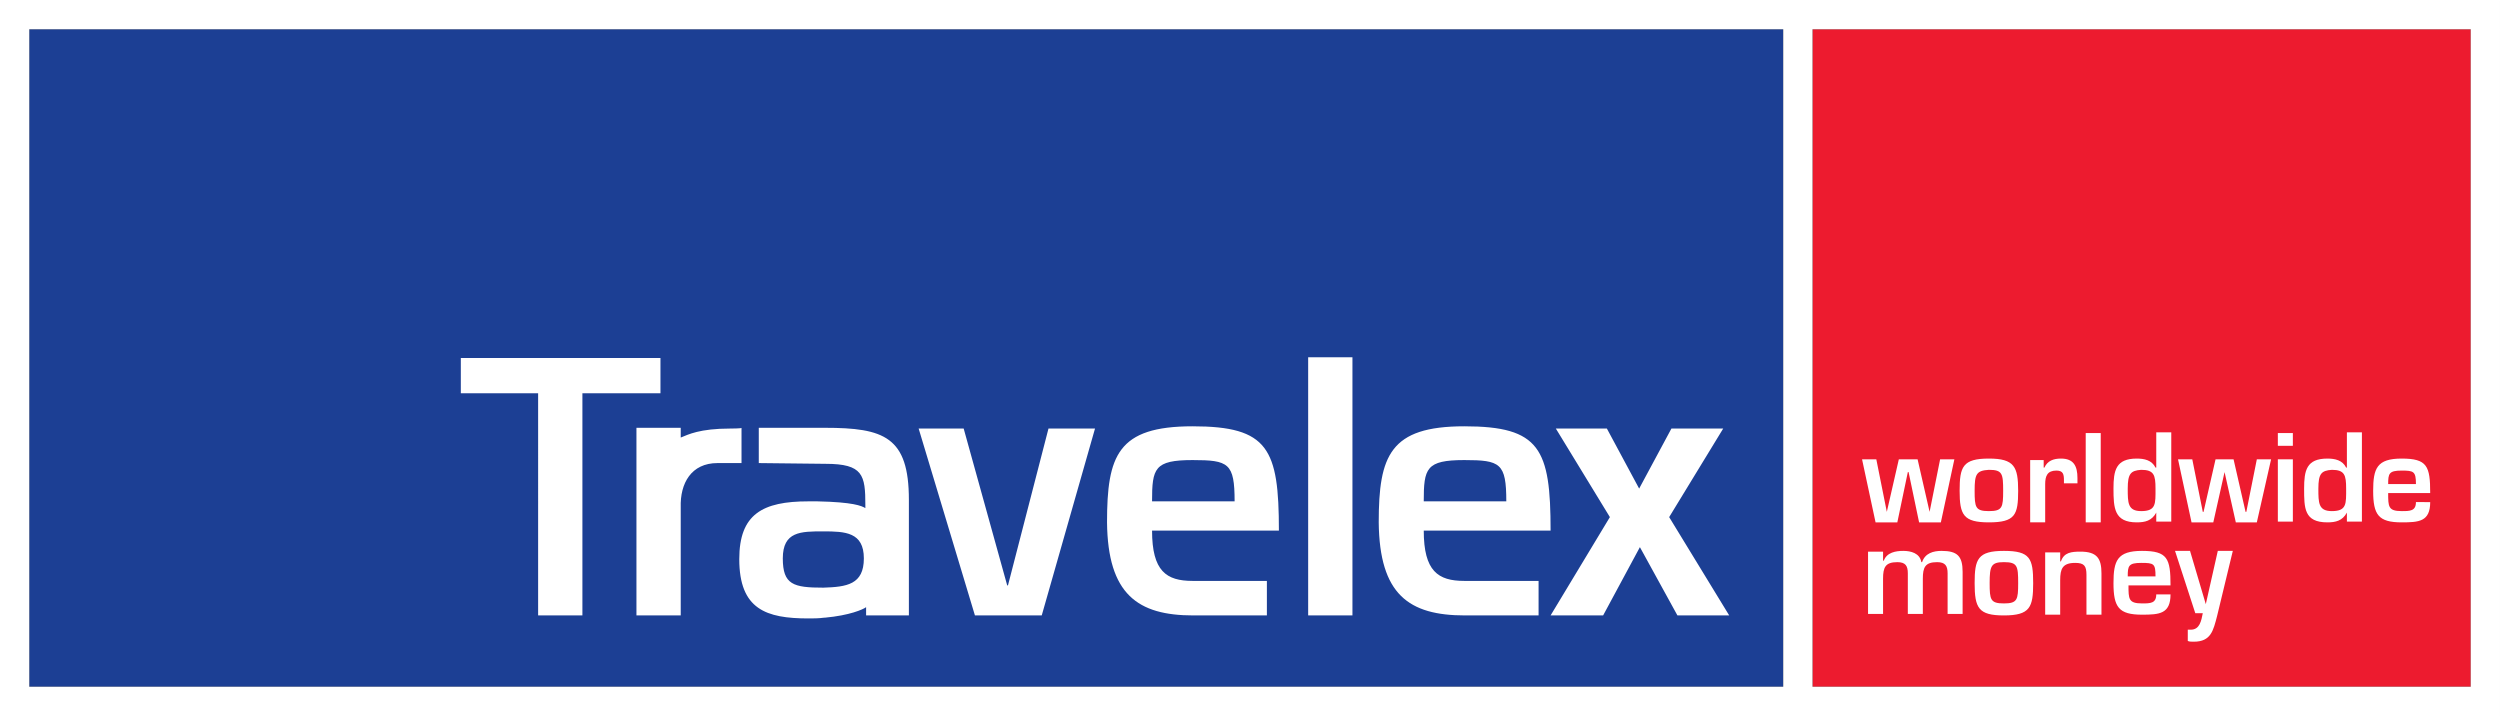
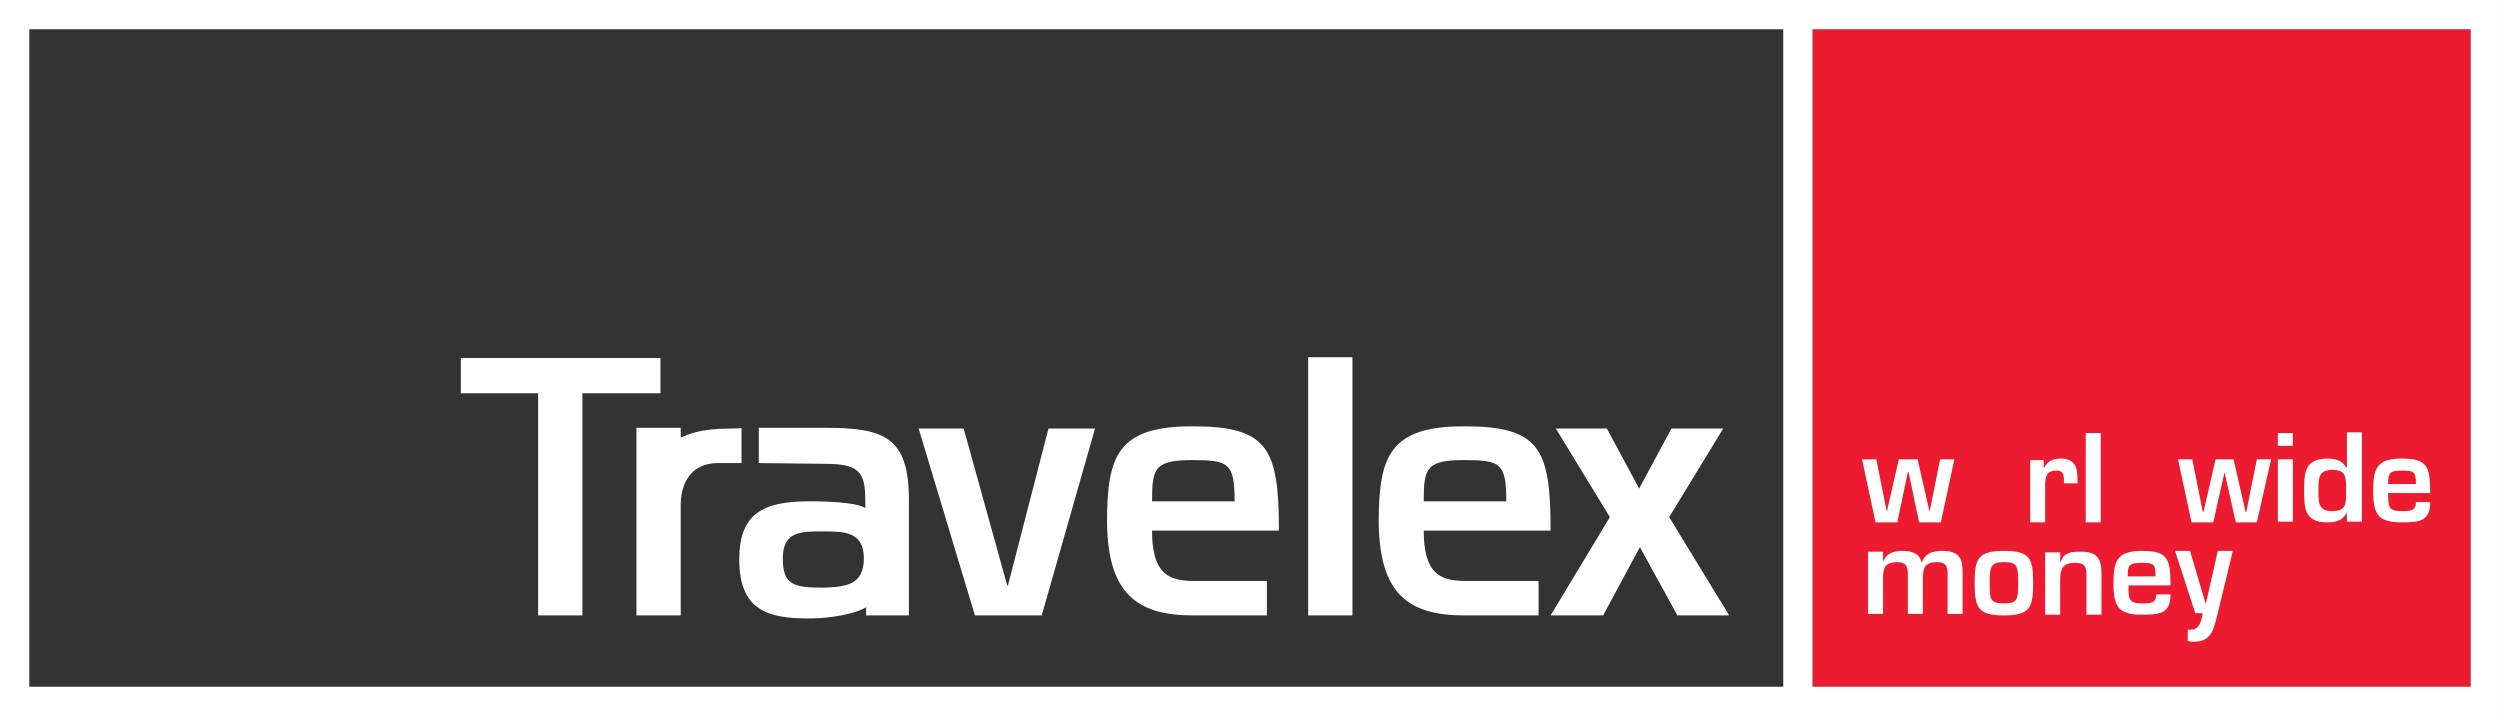
<svg xmlns="http://www.w3.org/2000/svg" version="1.1" id="TX_2" x="0px" y="0px" width="333.1px" height="95.4px" viewBox="0 0 333.1 95.4" enable-background="new 0 0 333.1 95.4" xml:space="preserve">
  <rect x="0" y="0" width="333.1" height="95.4" fill="#333333" stroke="none" />
  <rect x="241.5" y="3.9" fill="#ED1B2F" width="87.7" height="87.6" />
-   <rect x="3.9" y="3.9" fill="#1C3F94" width="233.7" height="87.6" />
  <path fill="#FFFFFF" d="M329.2,0L329.2,0L0,0v0h0v95.4h0h3.9h233.7h3.9h87.7h3.9V0H329.2z M3.9,91.5V3.9h233.7v87.6H3.9z   M329.2,91.5h-87.7V3.9h87.7V91.5z" />
  <g>
    <polygon fill="#FFFFFF" points="258.6,69.6 255.7,69.6 254.3,62.9 254.2,62.9 252.8,69.6 249.9,69.6 248.1,61.2 250,61.2    251.4,68.2 251.4,68.2 253,61.2 255.5,61.2 257.1,68.2 257.1,68.2 258.5,61.2 260.4,61.2  " />
-     <path fill="#FFFFFF" d="M268.9,65.4c0,3.2-0.4,4.2-3.9,4.2c-3.4,0-3.9-1-3.9-4.2c0-3.2,0.4-4.3,3.9-4.3   C268.4,61.1,268.9,62.2,268.9,65.4 M263.1,65.4c0,2.2,0.1,2.7,1.9,2.7c1.8,0,1.9-0.5,1.9-2.7c0-2.3-0.1-2.8-1.9-2.8   C263.3,62.7,263.1,63.2,263.1,65.4" />
    <path fill="#FFFFFF" d="M272.3,61.2l0,1.1h0.1c0.4-0.9,1.2-1.2,2.2-1.2c1.7,0,2.2,1,2.2,2.6v0.7h-1.8V64c0-0.8-0.1-1.3-1-1.3   c-1.2,0-1.5,0.7-1.5,1.8v5.1h-2v-8.3H272.3z" />
    <rect x="277.9" y="57.7" fill="#FFFFFF" width="2" height="11.9" />
-     <path fill="#FFFFFF" d="M287.3,68.3L287.3,68.3c-0.6,1.1-1.5,1.3-2.6,1.3c-3,0-3.1-1.9-3.1-4.5c0-2.4,0.3-4,3.1-4   c1,0,2,0.2,2.5,1.2h0.1v-4.7h2v11.9h-2L287.3,68.3z M283.5,65.1c0,1.9,0,3,1.8,3c2,0,1.9-1,1.9-3c0-1.8-0.2-2.5-1.9-2.5   C283.9,62.7,283.5,63.1,283.5,65.1" />
    <polygon fill="#FFFFFF" points="300.7,69.6 297.9,69.6 296.4,62.9 296.4,62.9 294.9,69.6 292,69.6 290.2,61.2 292.1,61.2    293.5,68.2 293.6,68.2 295.2,61.2 297.6,61.2 299.2,68.2 299.3,68.2 300.7,61.2 302.6,61.2  " />
    <rect x="303.5" y="57.7" fill="#FFFFFF" width="2" height="1.7" />
    <rect x="303.5" y="61.2" fill="#FFFFFF" width="2" height="8.3" />
    <path fill="#FFFFFF" d="M312.7,68.3L312.7,68.3c-0.6,1.1-1.5,1.3-2.6,1.3c-3.1,0-3.1-1.9-3.1-4.5c0-2.4,0.3-4,3.1-4   c1,0,2,0.2,2.5,1.2h0.1v-4.7h2v11.9h-2L312.7,68.3z M308.9,65.1c0,1.9,0,3,1.8,3c2,0,1.9-1,1.9-3c0-1.8-0.2-2.5-1.9-2.5   C309.3,62.7,308.9,63.1,308.9,65.1" />
    <path fill="#FFFFFF" d="M323.8,66.9c0,2.6-1.5,2.7-3.8,2.7c-3.1,0-3.8-1-3.8-4.2c0-3,0.5-4.3,3.8-4.3c3.4,0,3.8,1,3.8,4.6h-5.6   c0,1.8,0,2.4,1.8,2.4c1.1,0,1.9,0,1.9-1.2H323.8z M321.9,64.5c0-1.7-0.3-1.8-1.9-1.8c-1.7,0-1.8,0.4-1.8,1.8H321.9z" />
    <path fill="#FFFFFF" d="M250.9,73.5v1.2h0.1c0.4-1.1,1.6-1.3,2.6-1.3c1,0,2.2,0.3,2.4,1.5h0.1c0.4-1.2,1.5-1.5,2.6-1.5   c2.1,0,2.8,0.7,2.8,2.8v5.6h-2v-5.4c0-1-0.3-1.5-1.4-1.5c-1.6,0-1.9,0.7-1.9,2.2v4.7h-2v-5.4c0-1-0.3-1.5-1.4-1.5   c-1.6,0-1.9,0.7-1.9,2.2v4.7h-2v-8.3H250.9z" />
    <path fill="#FFFFFF" d="M270.9,77.7c0,3.2-0.4,4.3-3.9,4.3c-3.4,0-3.9-1-3.9-4.3c0-3.2,0.4-4.3,3.9-4.3   C270.5,73.4,270.9,74.4,270.9,77.7 M265.1,77.7c0,2.2,0.1,2.7,1.9,2.7c1.8,0,1.9-0.5,1.9-2.7c0-2.3-0.1-2.8-1.9-2.8   C265.3,74.9,265.1,75.4,265.1,77.7" />
    <path fill="#FFFFFF" d="M274.5,73.5v1.3h0.1c0.4-1.2,1.4-1.3,2.6-1.3c2.2,0,2.8,0.9,2.8,2.9v5.5h-2v-5.3c0-1.2-0.3-1.6-1.5-1.6   c-1.7,0-2,0.8-2,2.3v4.6h-2v-8.3H274.5z" />
    <path fill="#FFFFFF" d="M289.2,79.2c0,2.6-1.5,2.7-3.8,2.7c-3.1,0-3.8-1-3.8-4.2c0-3,0.5-4.3,3.8-4.3c3.4,0,3.8,1,3.8,4.6h-5.6   c0,1.8,0,2.4,1.8,2.4c1.1,0,1.9,0,1.9-1.2H289.2z M287.2,76.8c0-1.7-0.2-1.8-1.9-1.8c-1.7,0-1.8,0.4-1.8,1.8H287.2z" />
-     <path fill="#FFFFFF" d="M295.4,82.1c-0.5,1.9-0.8,3.4-3.1,3.4c-0.3,0-0.6,0-0.8-0.1v-1.5c0.1,0,0.3,0,0.4,0c1.2,0,1.4-1.2,1.6-2.2   h-1l-2.7-8.3h2l2.1,7.1h0l1.6-7.1h2L295.4,82.1z" />
+     <path fill="#FFFFFF" d="M295.4,82.1c-0.5,1.9-0.8,3.4-3.1,3.4c-0.3,0-0.6,0-0.8-0.1v-1.5c0.1,0,0.3,0,0.4,0c1.2,0,1.4-1.2,1.6-2.2   h-1l-2.7-8.3h2l2.1,7.1h0l1.6-7.1h2L295.4,82.1" />
  </g>
  <path fill="#FFFFFF" d="M77.6,52.4H88v-4.7H61.4v4.7h10.3V82h5.9V52.4z M145.9,57.1h-6.2l-5.4,20.9h-0.1l-5.8-20.9h-6l7.5,24.9h8.9  L145.9,57.1z M174.3,82h5.9V47.6h-5.9V82z M229.6,57.1h-6.9l-4.3,8l-4.3-8h-6.8l7.2,11.8L206.6,82h7l4.9-9.1l5,9.1h6.9l-8-13.1  L229.6,57.1z M159,82h9.8v-4.6c0,0-4.9,0-9.9,0c-3.5,0-5.4-1.3-5.4-6.7h16.9c0-10.9-1.4-13.9-11.5-13.9c-10,0-11.4,3.9-11.4,12.8  C147.6,79.2,151.6,82,159,82 M153.5,66.8c0-4.4,0.3-5.5,5.4-5.5c4.8,0,5.6,0.4,5.6,5.5H153.5z M195.2,82h9.8v-4.6c0,0-4.9,0-9.9,0  c-3.5,0-5.4-1.3-5.4-6.7h16.9c0-10.9-1.4-13.9-11.5-13.9c-9.9,0-11.4,3.9-11.4,12.8C183.8,79.2,187.7,82,195.2,82 M189.7,66.8  c0-4.4,0.3-5.5,5.4-5.5c4.8,0,5.6,0.4,5.6,5.5H189.7z M97.3,57.1c-4.1,0-5.6,0.8-6.6,1.2V57h-5.9V82h5.9V67.6  c-0.1-3.2,1.4-5.9,4.9-5.9h3.2v-4.7C98.9,57.1,97.3,57.1,97.3,57.1 M101.1,61.7v-4.7h8.8c7.9,0,11.2,1.2,11.2,9.6V82h-5.7l0-1.1  c-0.4,0.3-2.2,1.1-5.5,1.4c-0.1,0-0.1,0-0.1,0h0c-0.7,0.1-1.5,0.1-2.1,0.1c-5.6,0-9.2-1.2-9.2-7.9c0-6,3.1-7.7,9.2-7.7  c0.3,0,0.6,0,0.9,0h0.2h0.1c4.8,0.1,5.9,0.6,6.4,0.9c0,0,0,0,0,0v-0.4c0-4-0.3-5.5-5.3-5.5L101.1,61.7z M115.1,74.4  c0-3.5-2.5-3.6-5.4-3.6c-3,0-5.4,0-5.4,3.6c0,3.5,1.4,3.9,5.4,3.9C112.8,78.2,115.1,77.9,115.1,74.4" />
</svg>